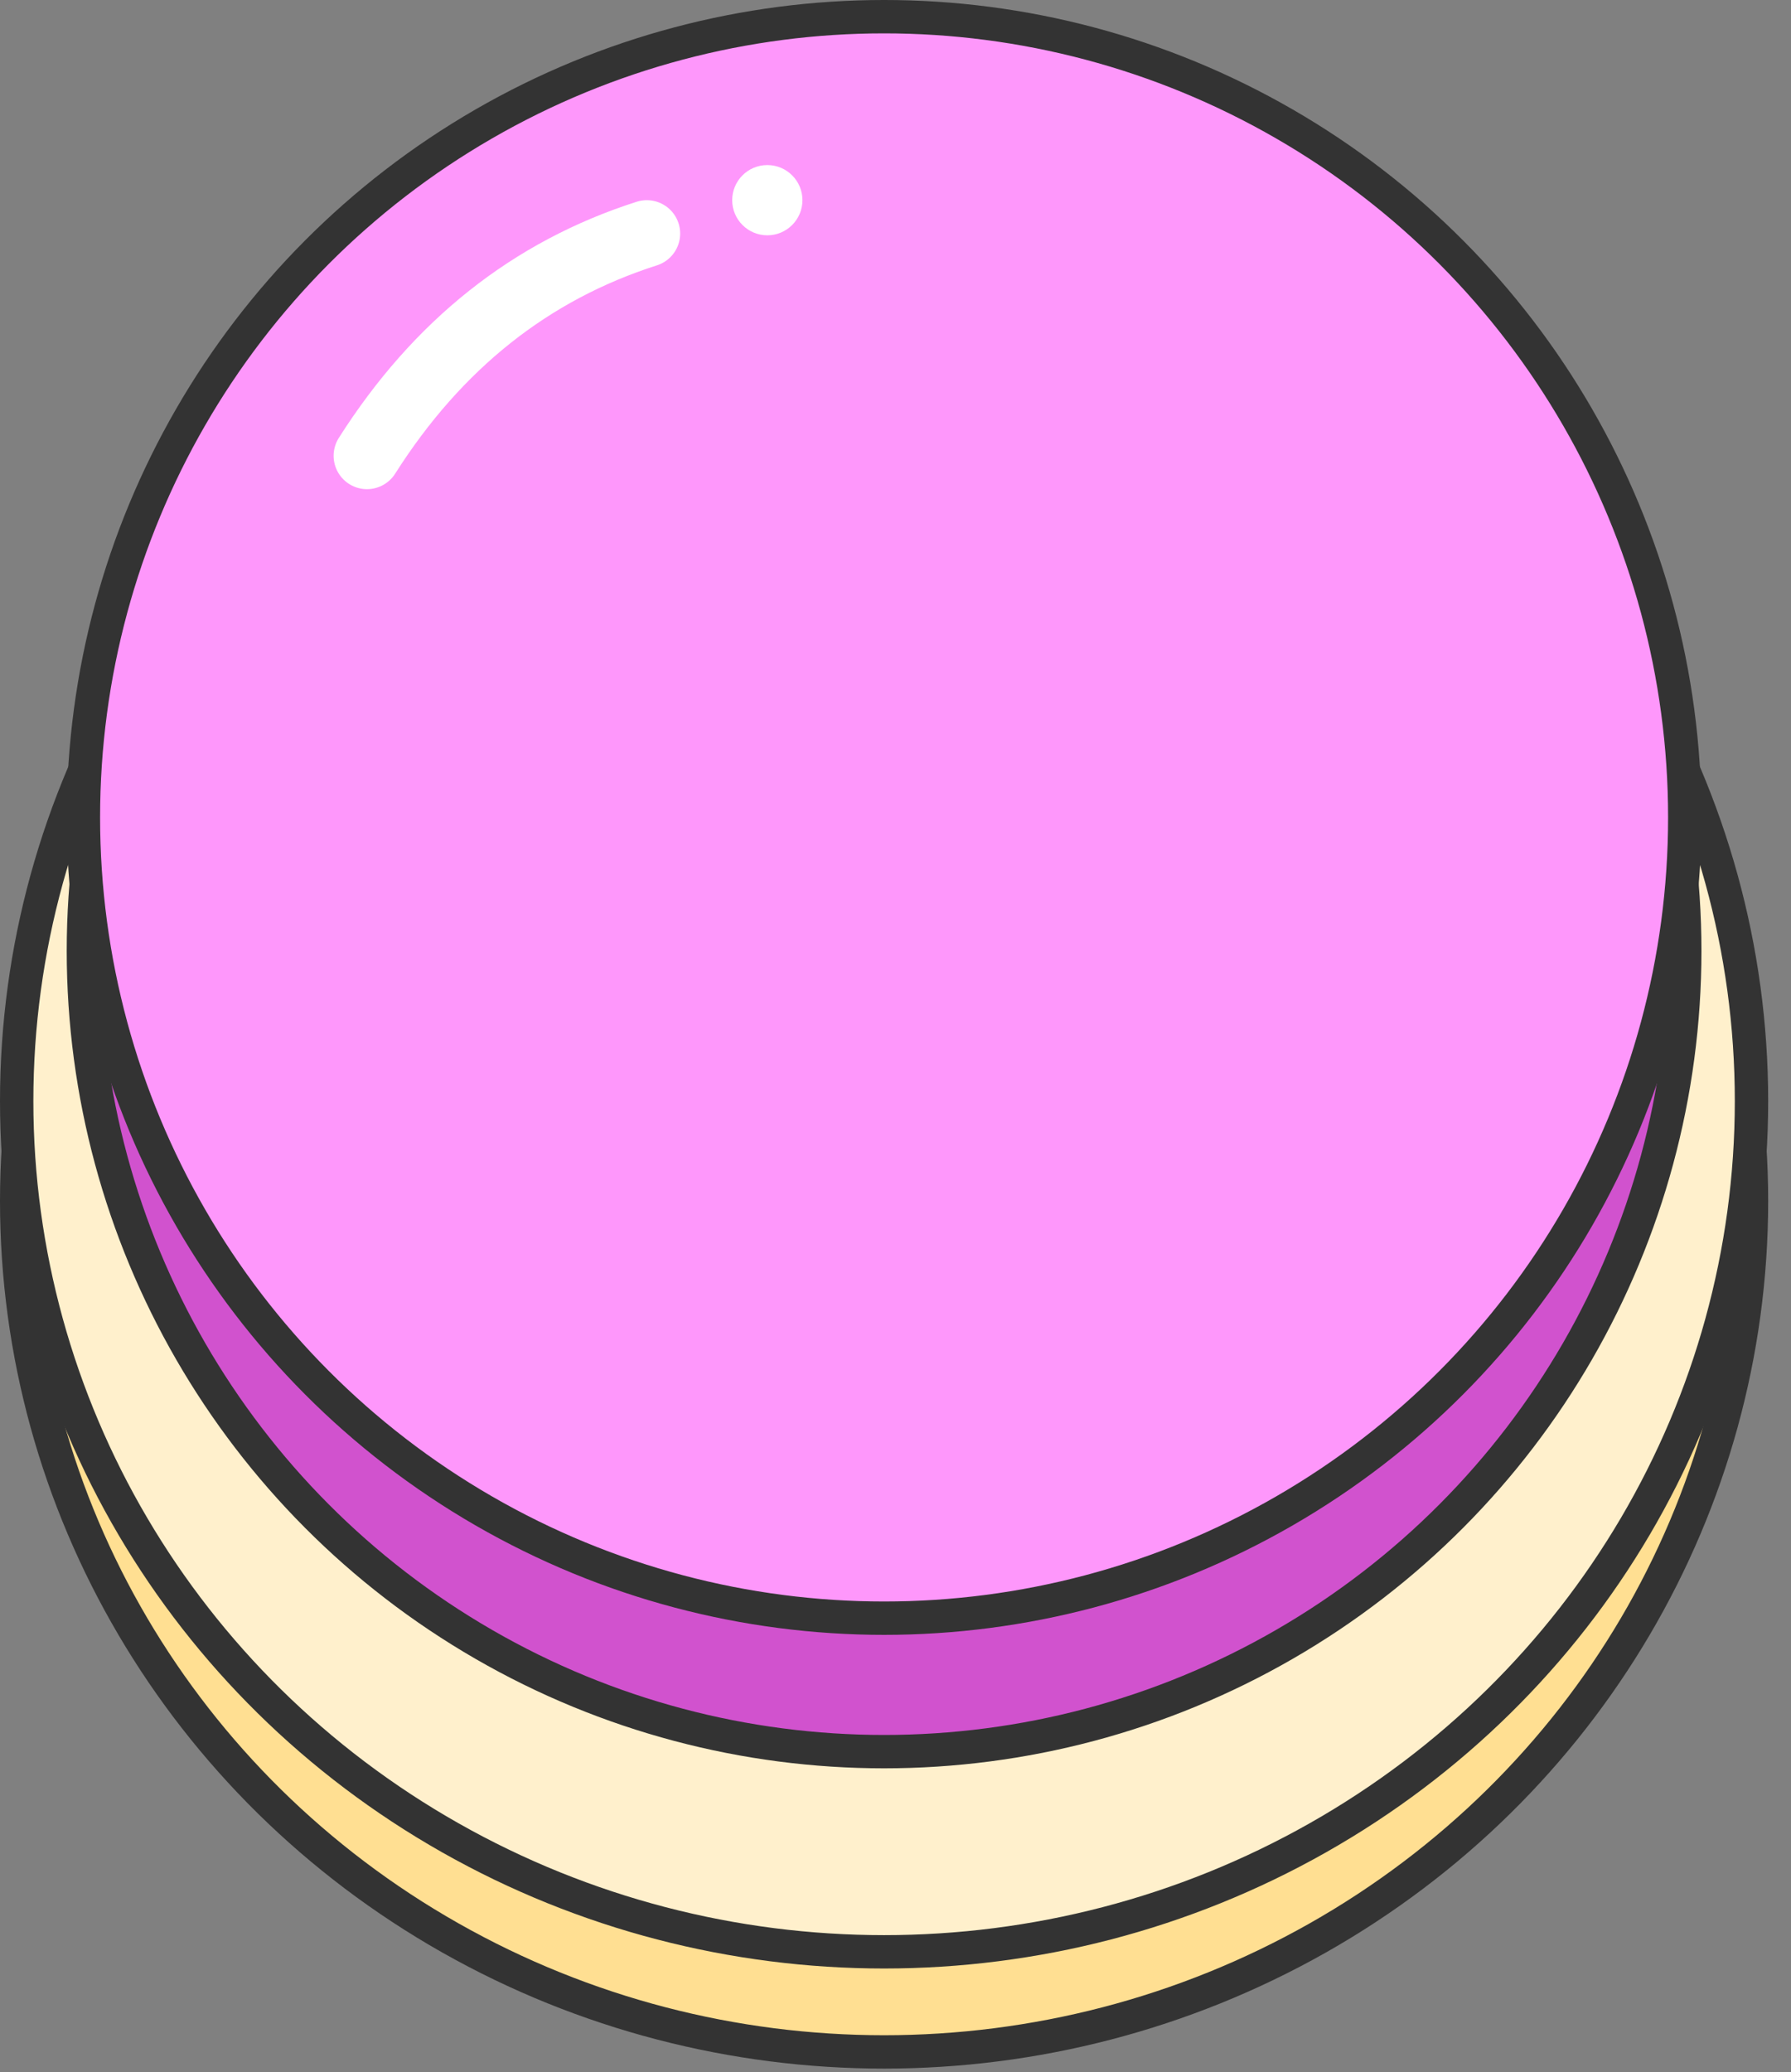
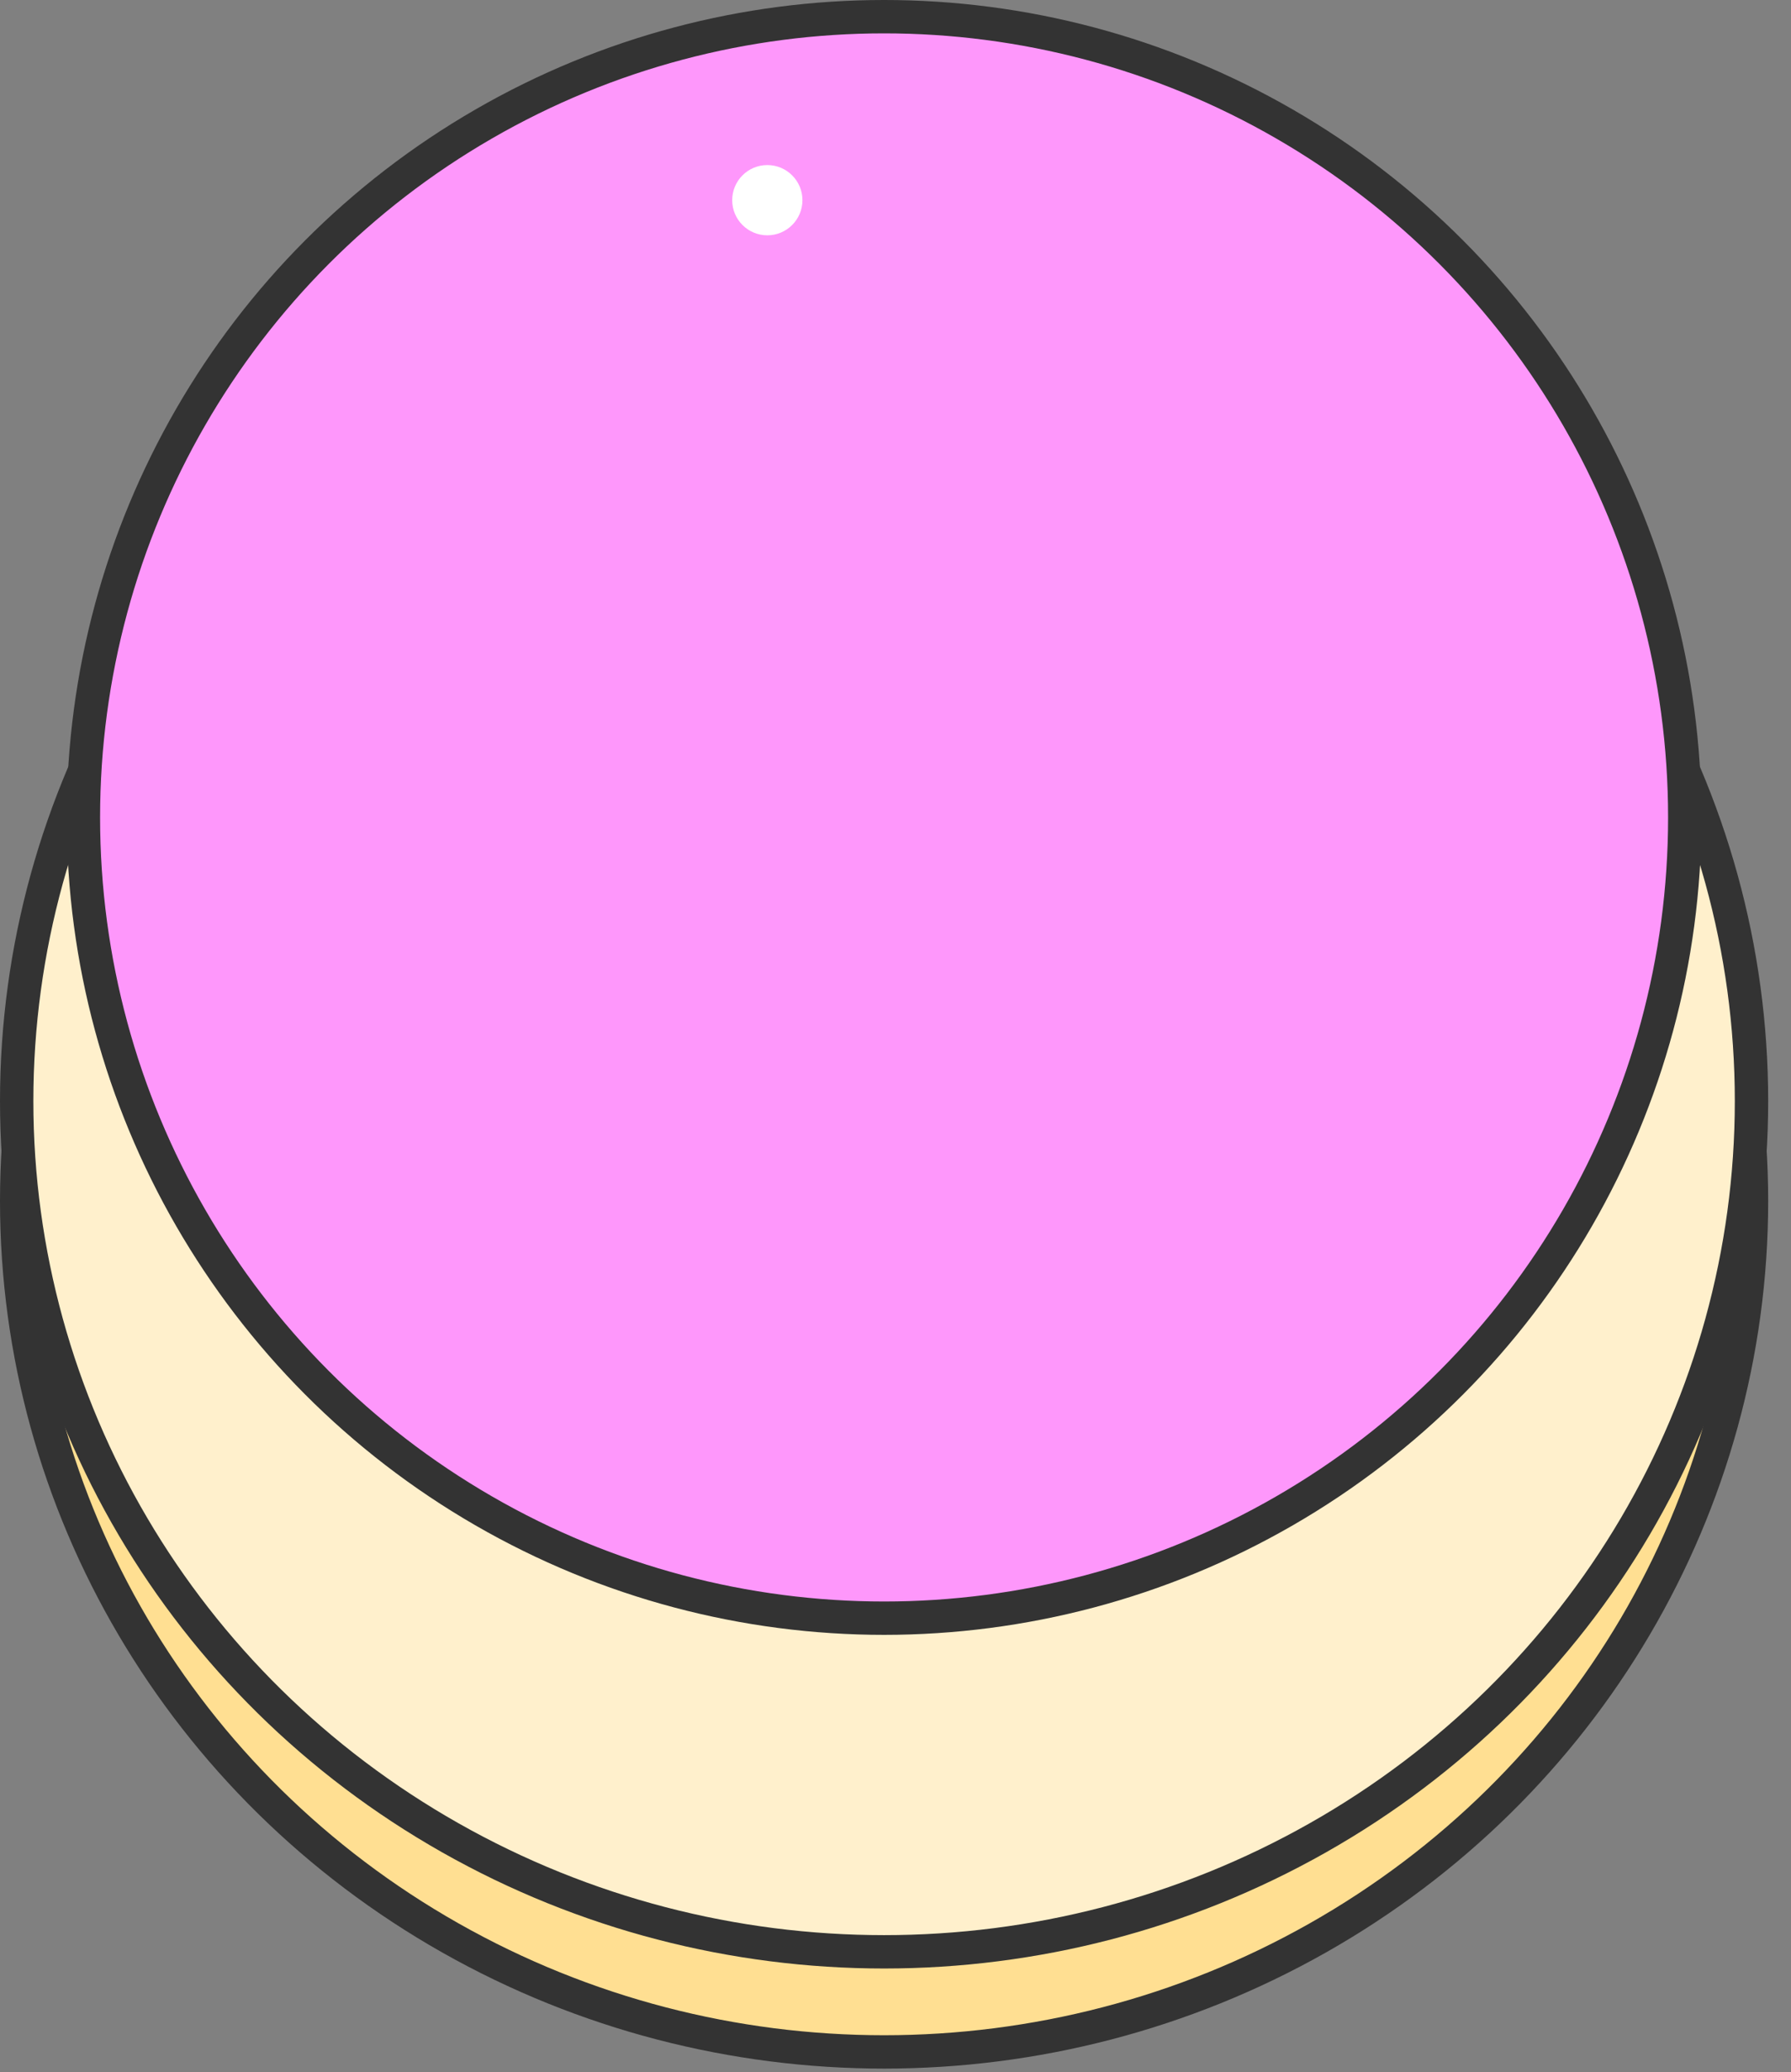
<svg xmlns="http://www.w3.org/2000/svg" width="51px" height="59px" viewBox="0 0 51 59" version="1.1">
  <rect x="0" y="0" width="51" height="59" fill="#808080" stroke="none" />
  <title>end</title>
  <g id="页面-1" stroke="none" stroke-width="1" fill="none" fill-rule="evenodd">
    <g id="电视" transform="translate(-162, -2705)">
      <g id="end" transform="translate(162, 2705)">
        <g id="编组-21" stroke="#333333" stroke-width="0.95">
          <ellipse id="椭圆形" fill="#FFDF92" cx="25.175" cy="34.2" rx="24.7" ry="24.225" />
          <ellipse id="椭圆形备份-59" fill="#FFF0CC" cx="25.175" cy="31.35" rx="24.7" ry="24.225" />
-           <circle id="椭圆形备份-57" fill="#D152CE" cx="25.175" cy="27.075" r="22.8" />
          <circle id="椭圆形备份-58" fill="#FE97FB" cx="25.175" cy="23.275" r="22.8" />
        </g>
        <circle id="椭圆形" fill="#FFFFFF" cx="21.85" cy="5.7" r="1" />
-         <path d="M18.418,6.65 C15.114,7.706 12.458,9.815 10.45,12.978" id="路径-40" stroke="#FFFFFF" stroke-width="1.9" stroke-linecap="round" />
      </g>
    </g>
  </g>
</svg>